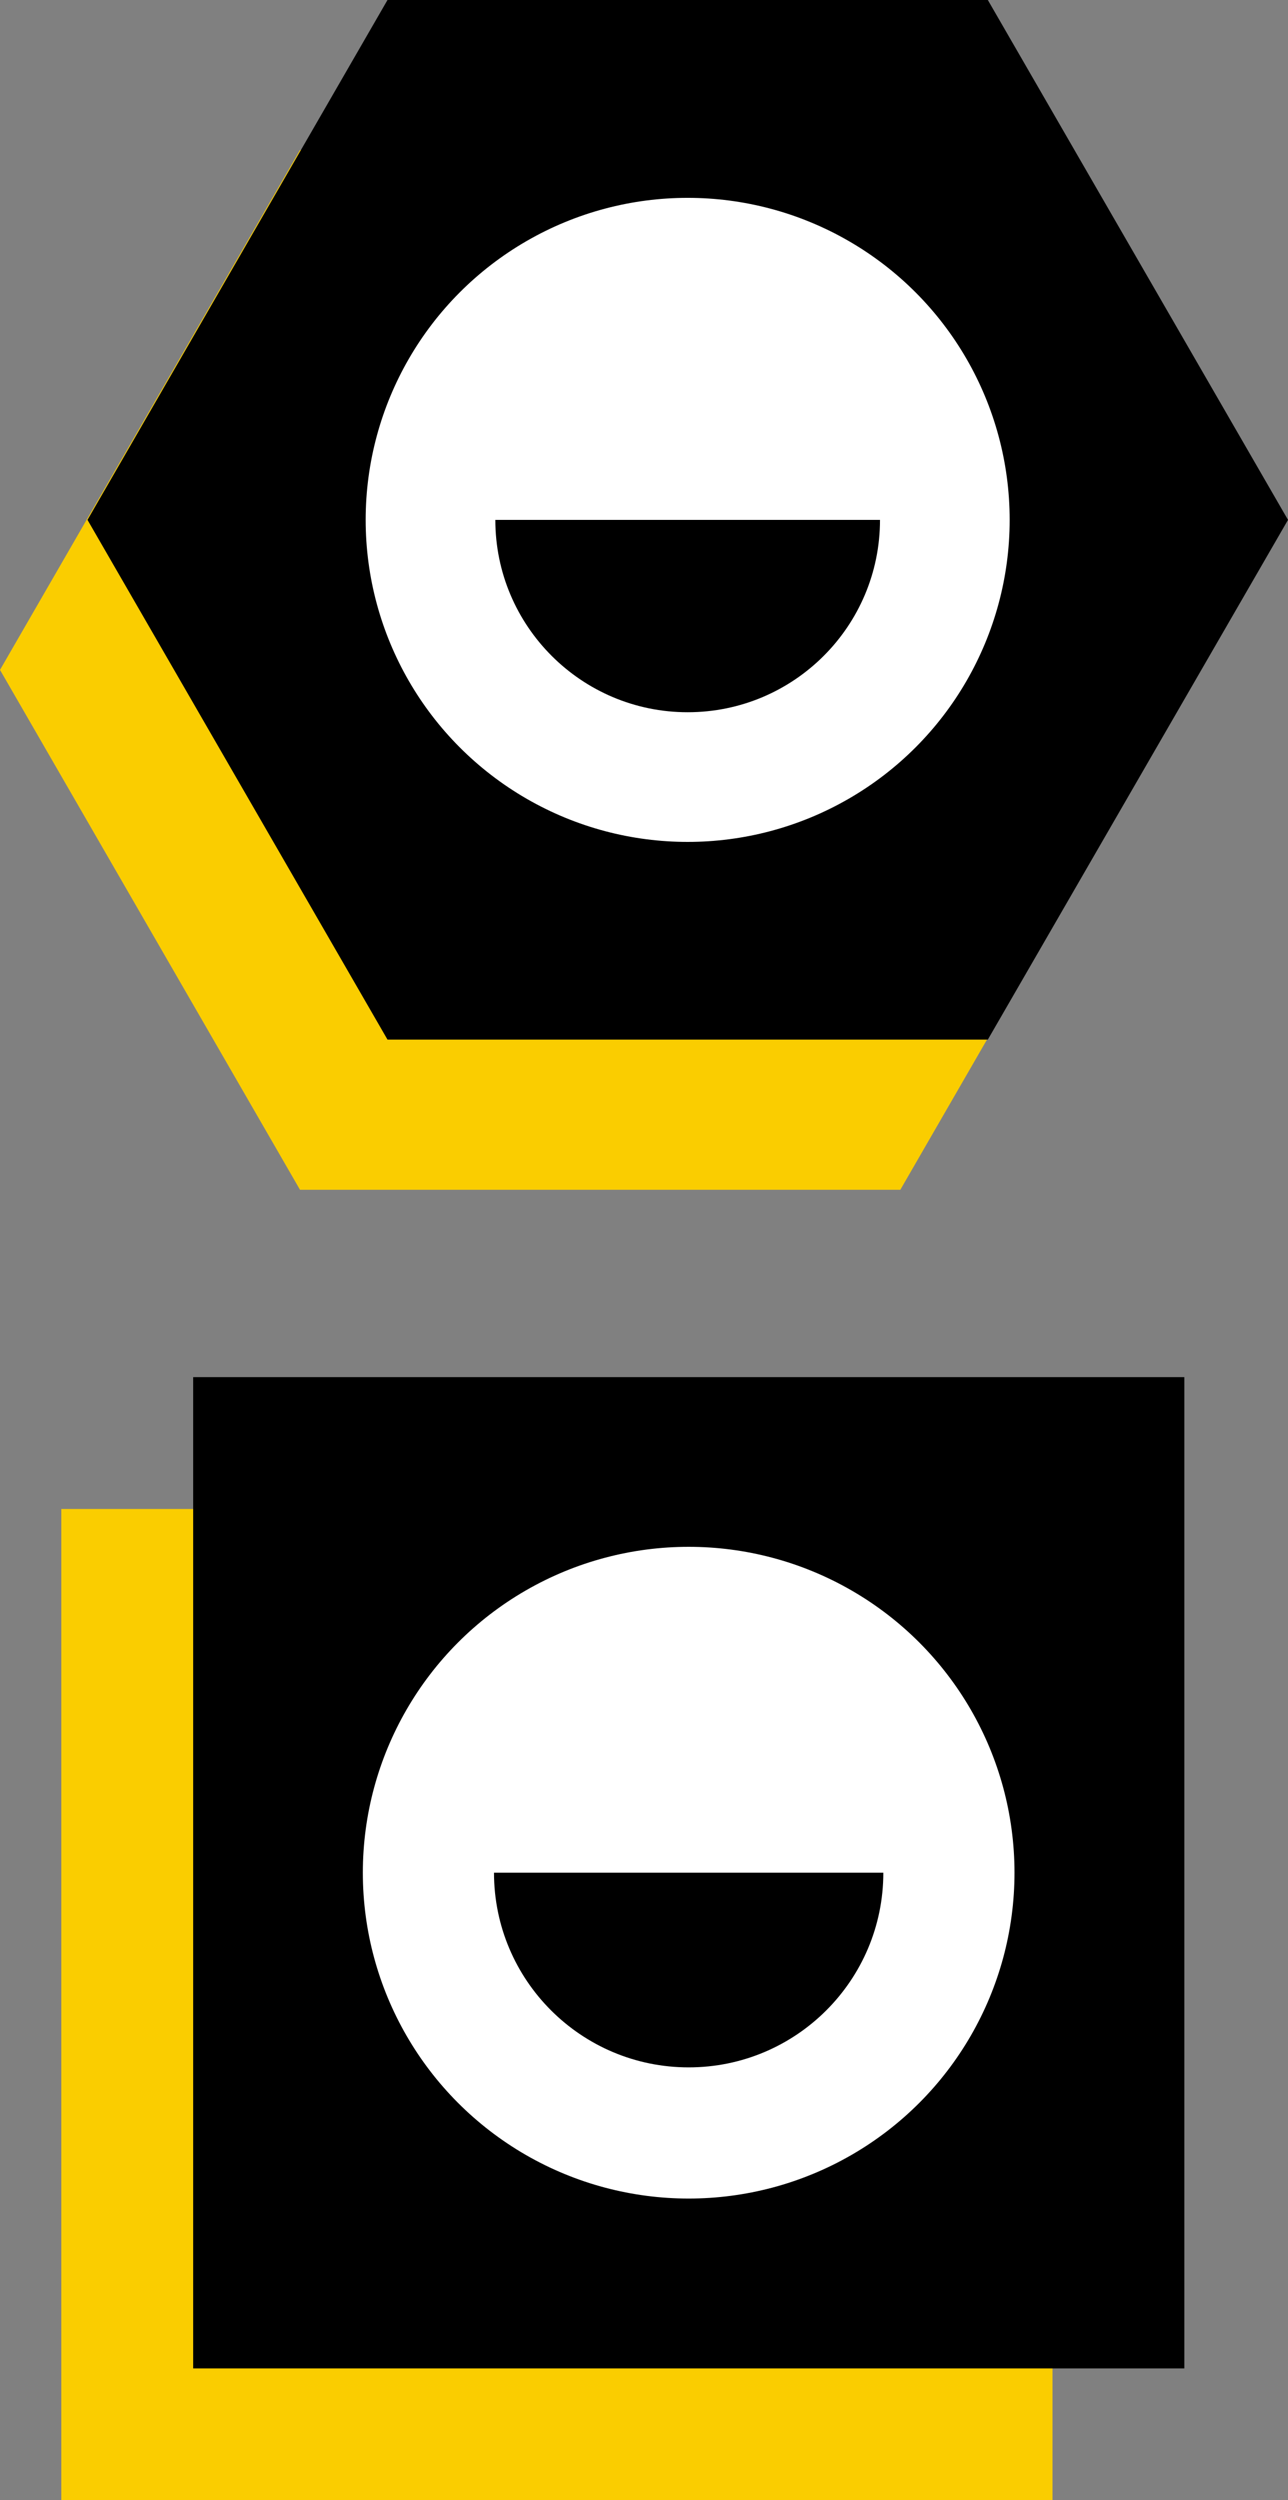
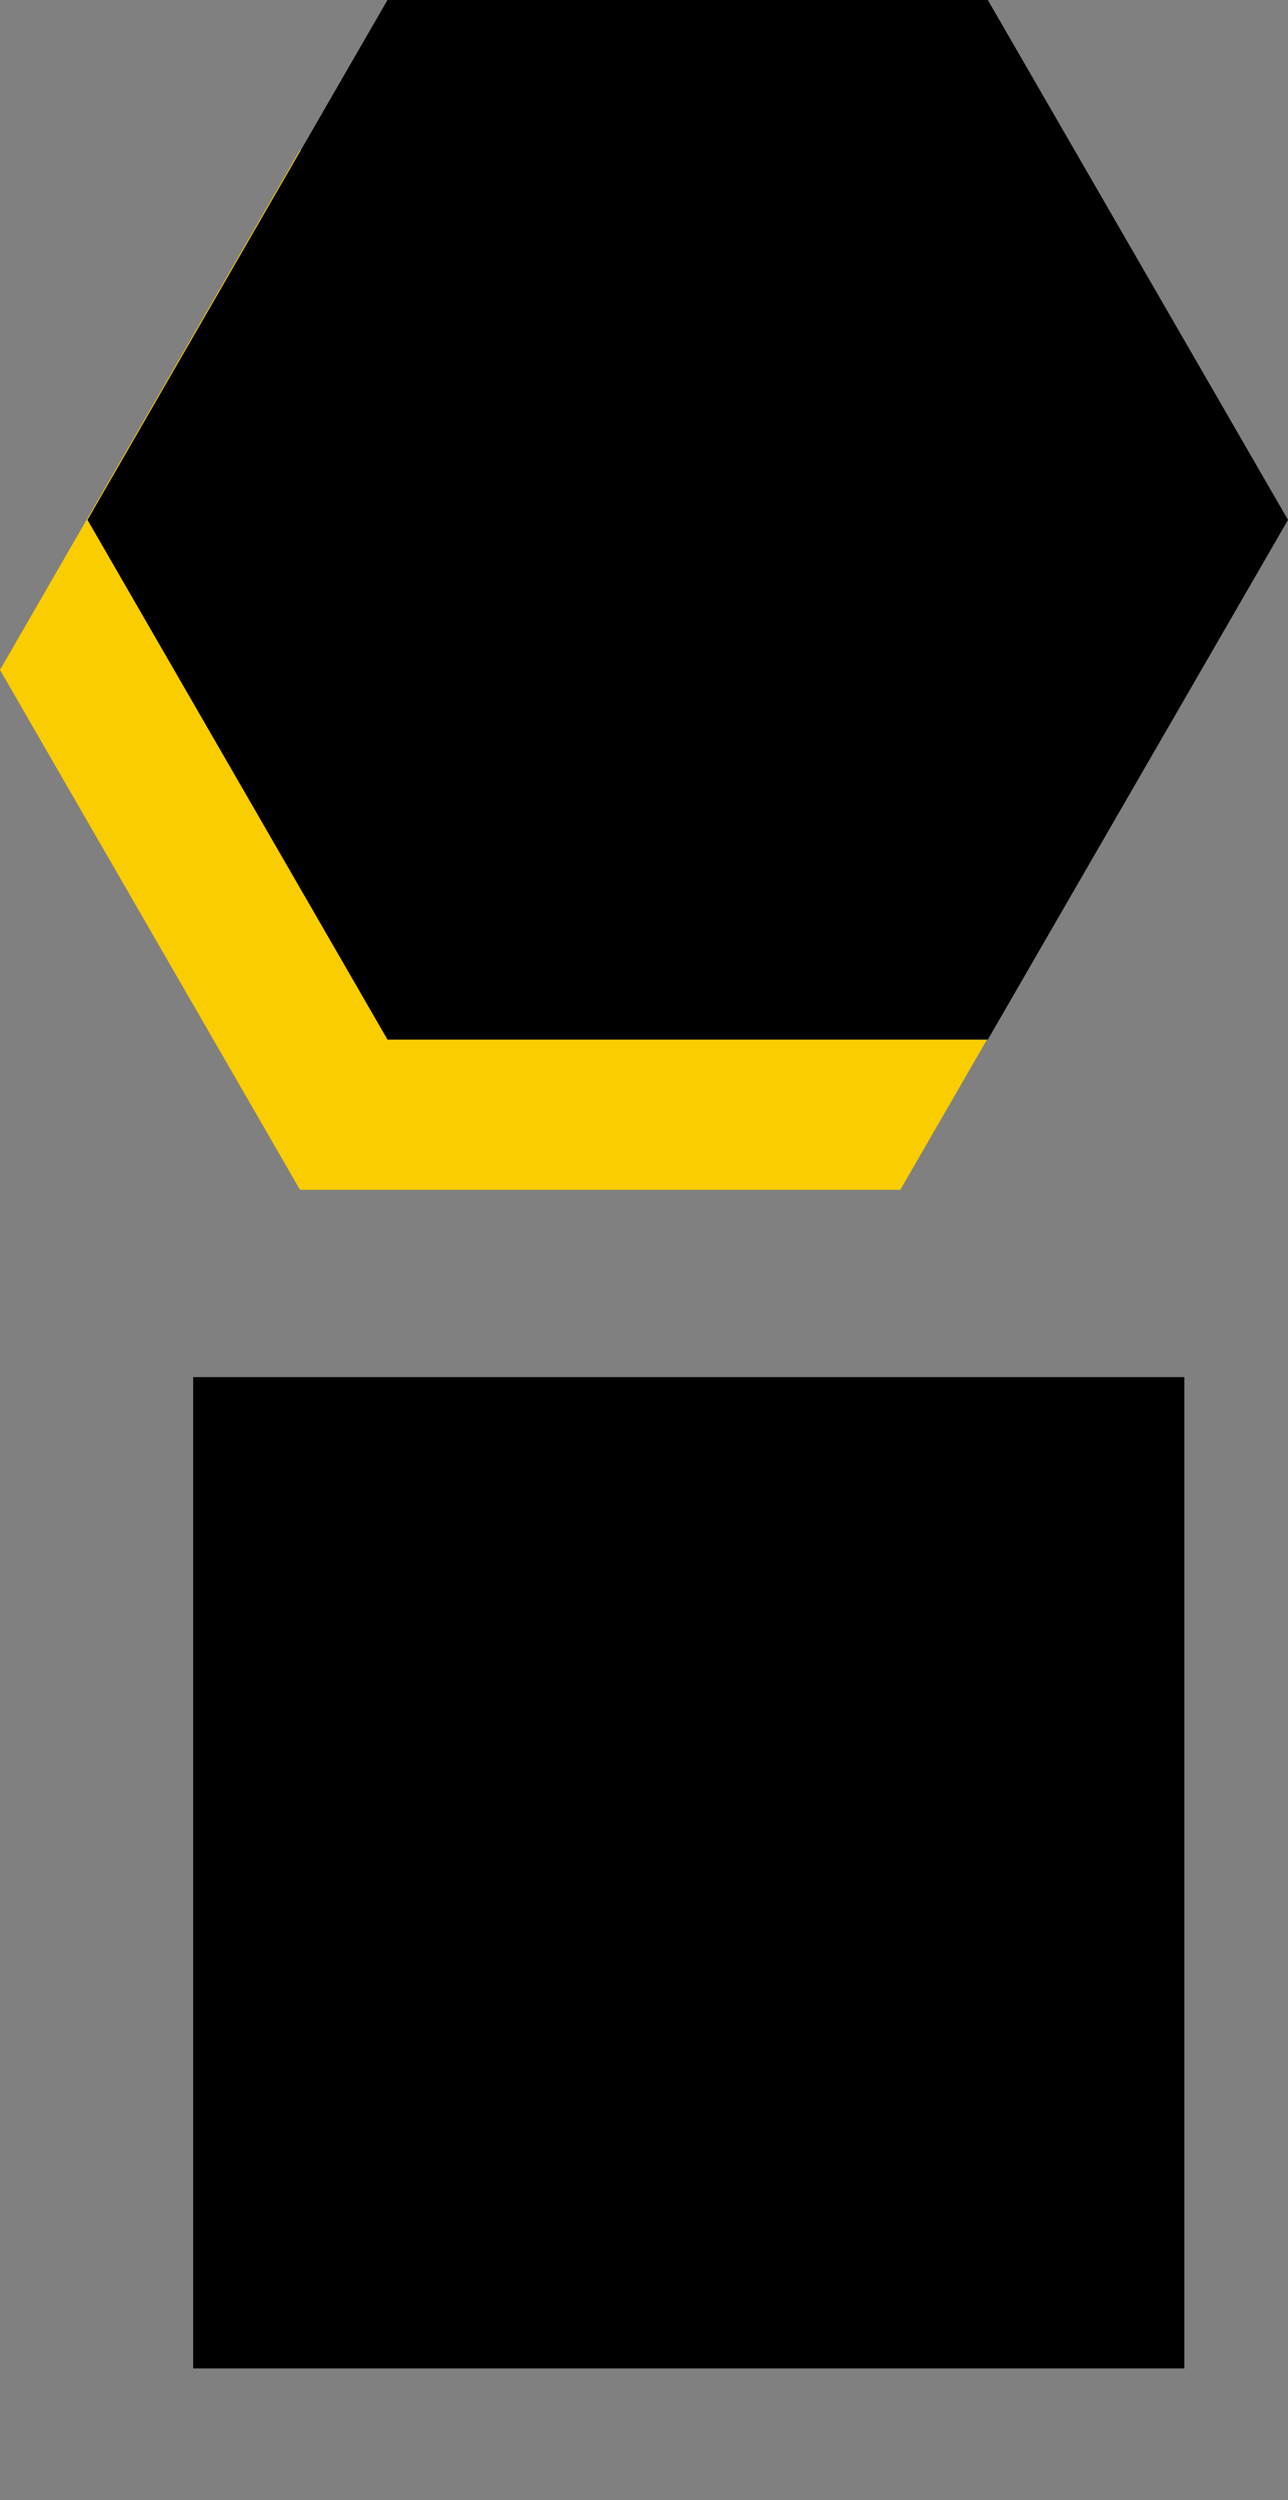
<svg xmlns="http://www.w3.org/2000/svg" id="Layer_2" viewBox="0 0 77.28 150">
  <rect x="0" y="0" width="77.28" height="150" fill="#808080" stroke="none" />
  <defs>
    <style>.cls-1{fill:#fff;}.cls-2{fill:#facd00;}</style>
  </defs>
  <g id="Layer_2-2">
    <g>
      <polygon class="cls-2" points="54.02 9 18 9 0 40.19 18 71.38 54.02 71.38 72.02 40.19 54.02 9" />
      <polygon points="59.27 0 23.25 0 5.25 31.19 23.25 62.37 59.27 62.37 77.28 31.19 59.27 0" />
-       <rect class="cls-2" x="3.68" y="90.53" width="59.47" height="59.47" />
      <rect x="11.59" y="82.62" width="59.47" height="59.47" />
      <g>
-         <circle class="cls-1" cx="41.32" cy="112.35" r="19.55" />
        <path d="M53,112.35c0,6.45-5.23,11.68-11.68,11.68s-11.68-5.23-11.68-11.68" />
      </g>
      <g>
-         <circle class="cls-1" cx="41.26" cy="31.19" r="19.32" />
-         <path d="M52.8,31.19c0,6.38-5.17,11.54-11.54,11.54s-11.54-5.17-11.54-11.54" />
-       </g>
+         </g>
    </g>
  </g>
</svg>